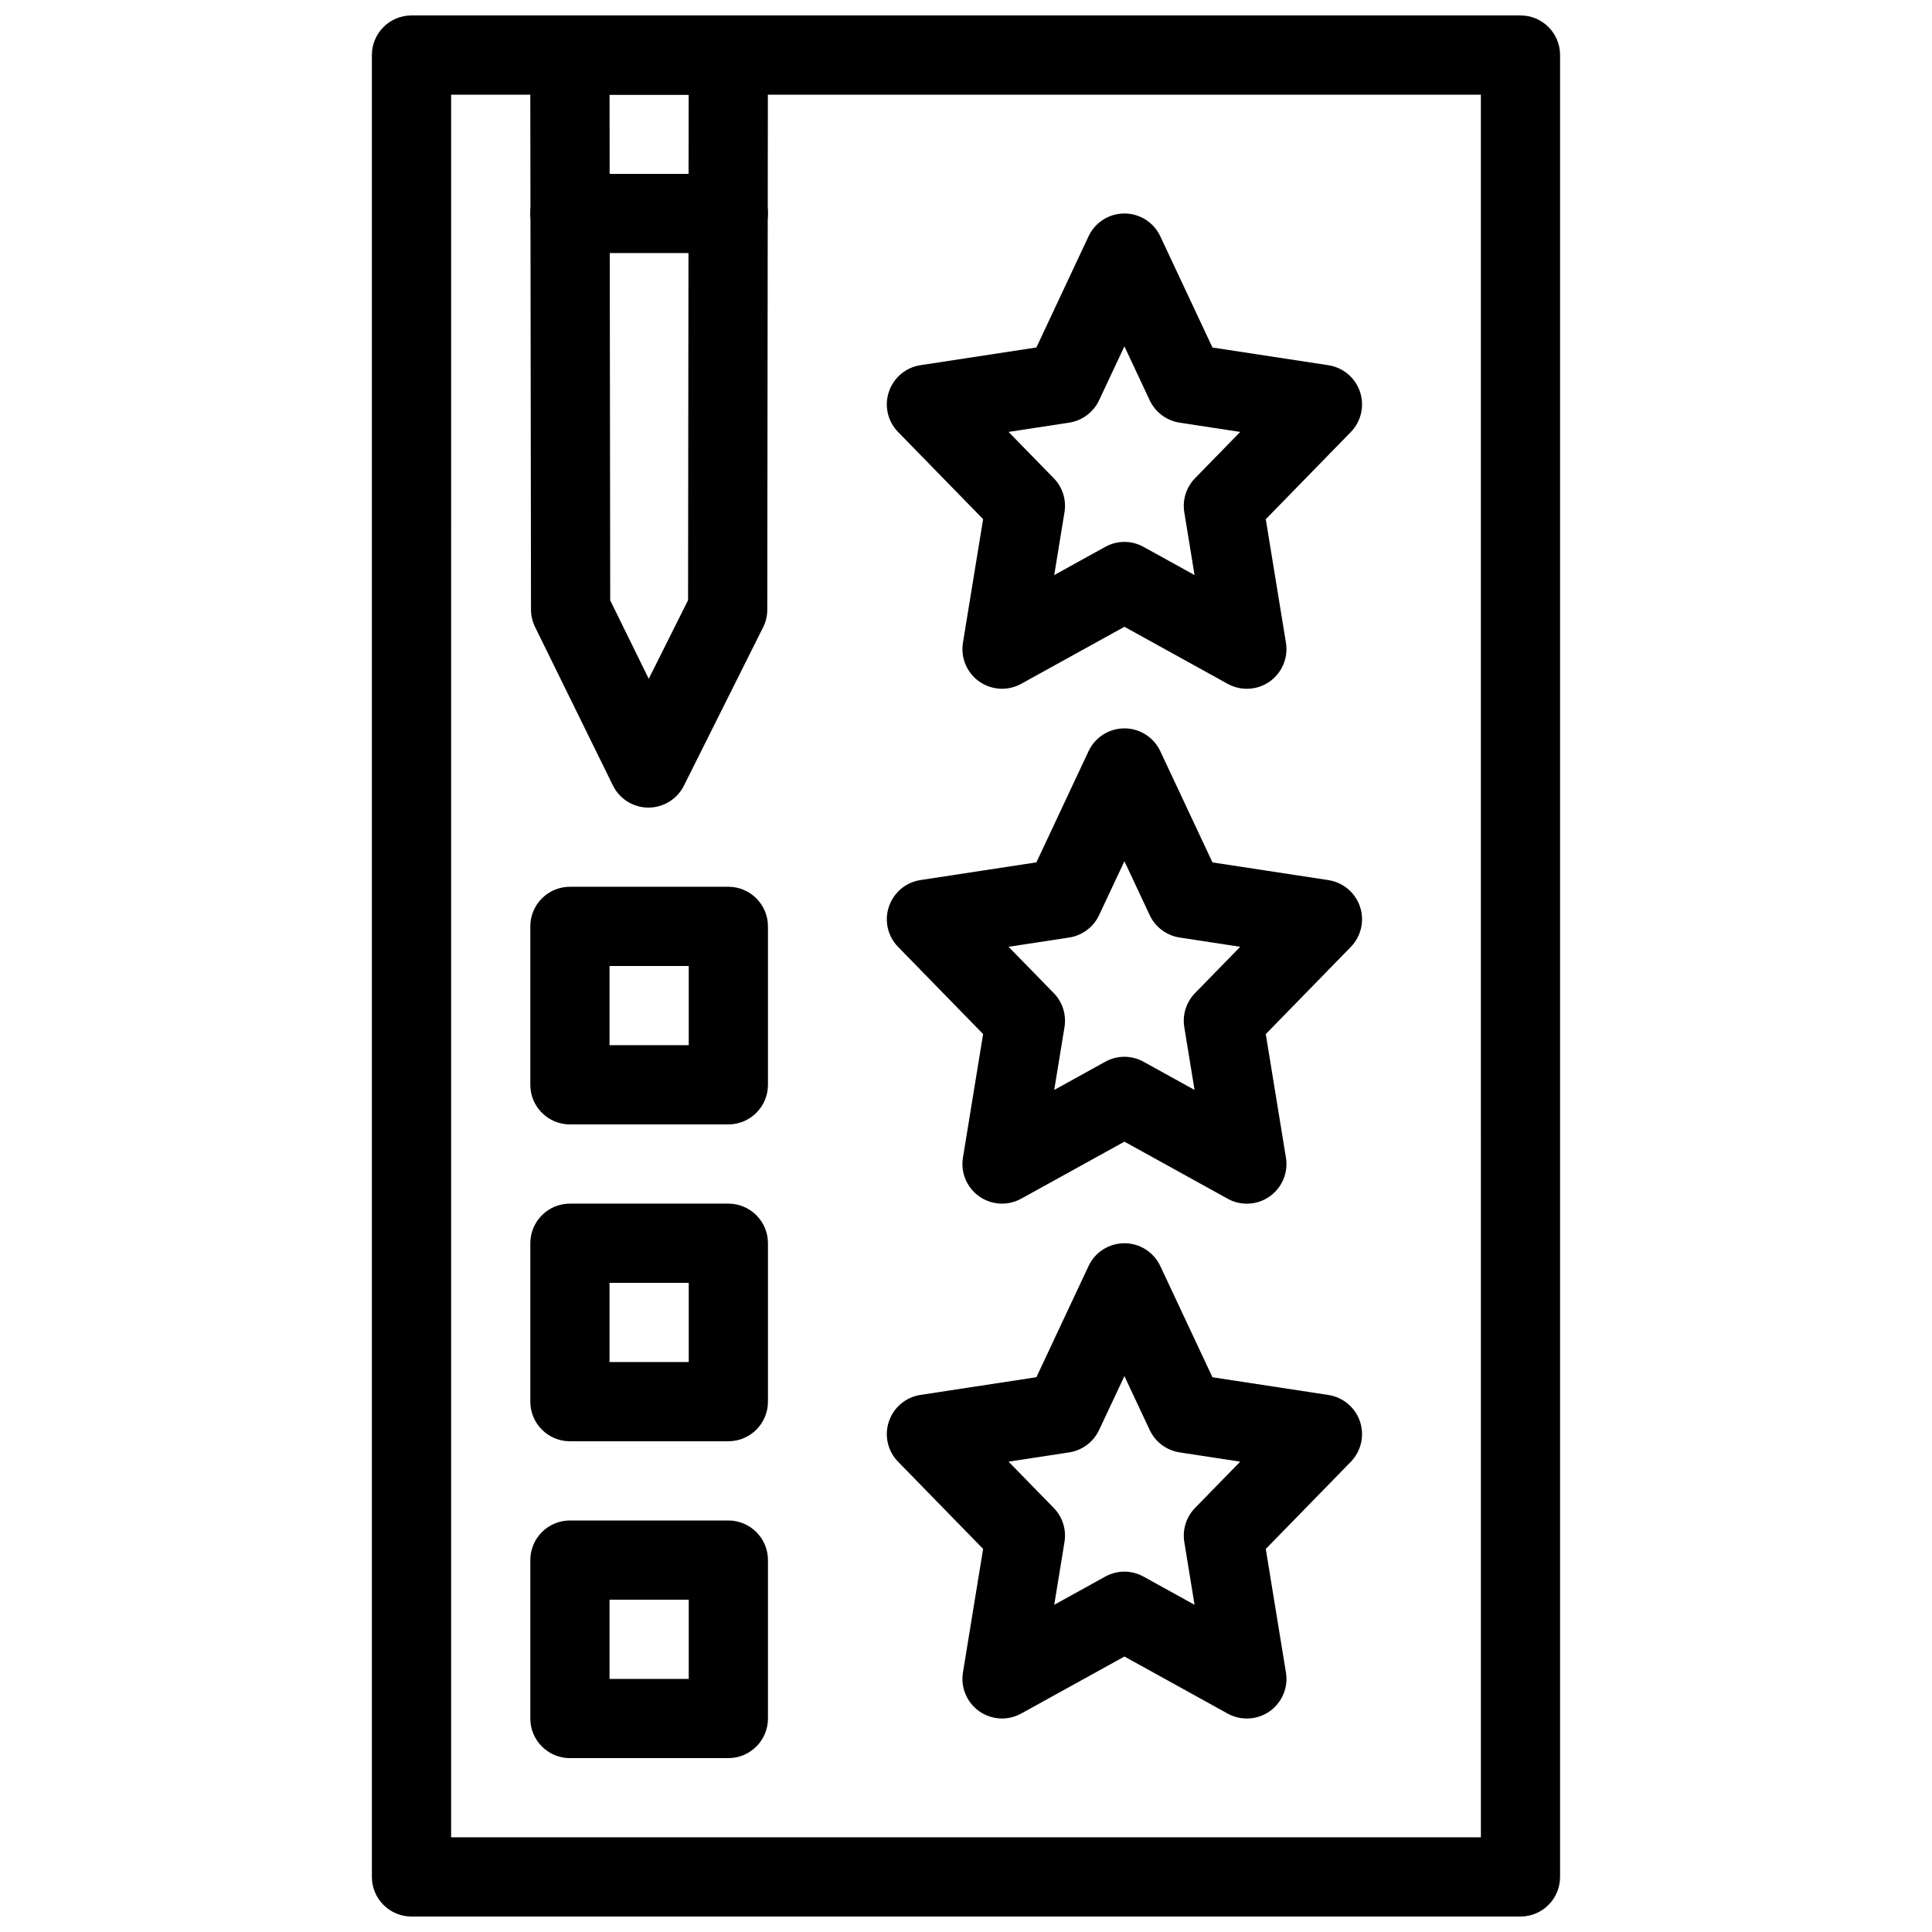
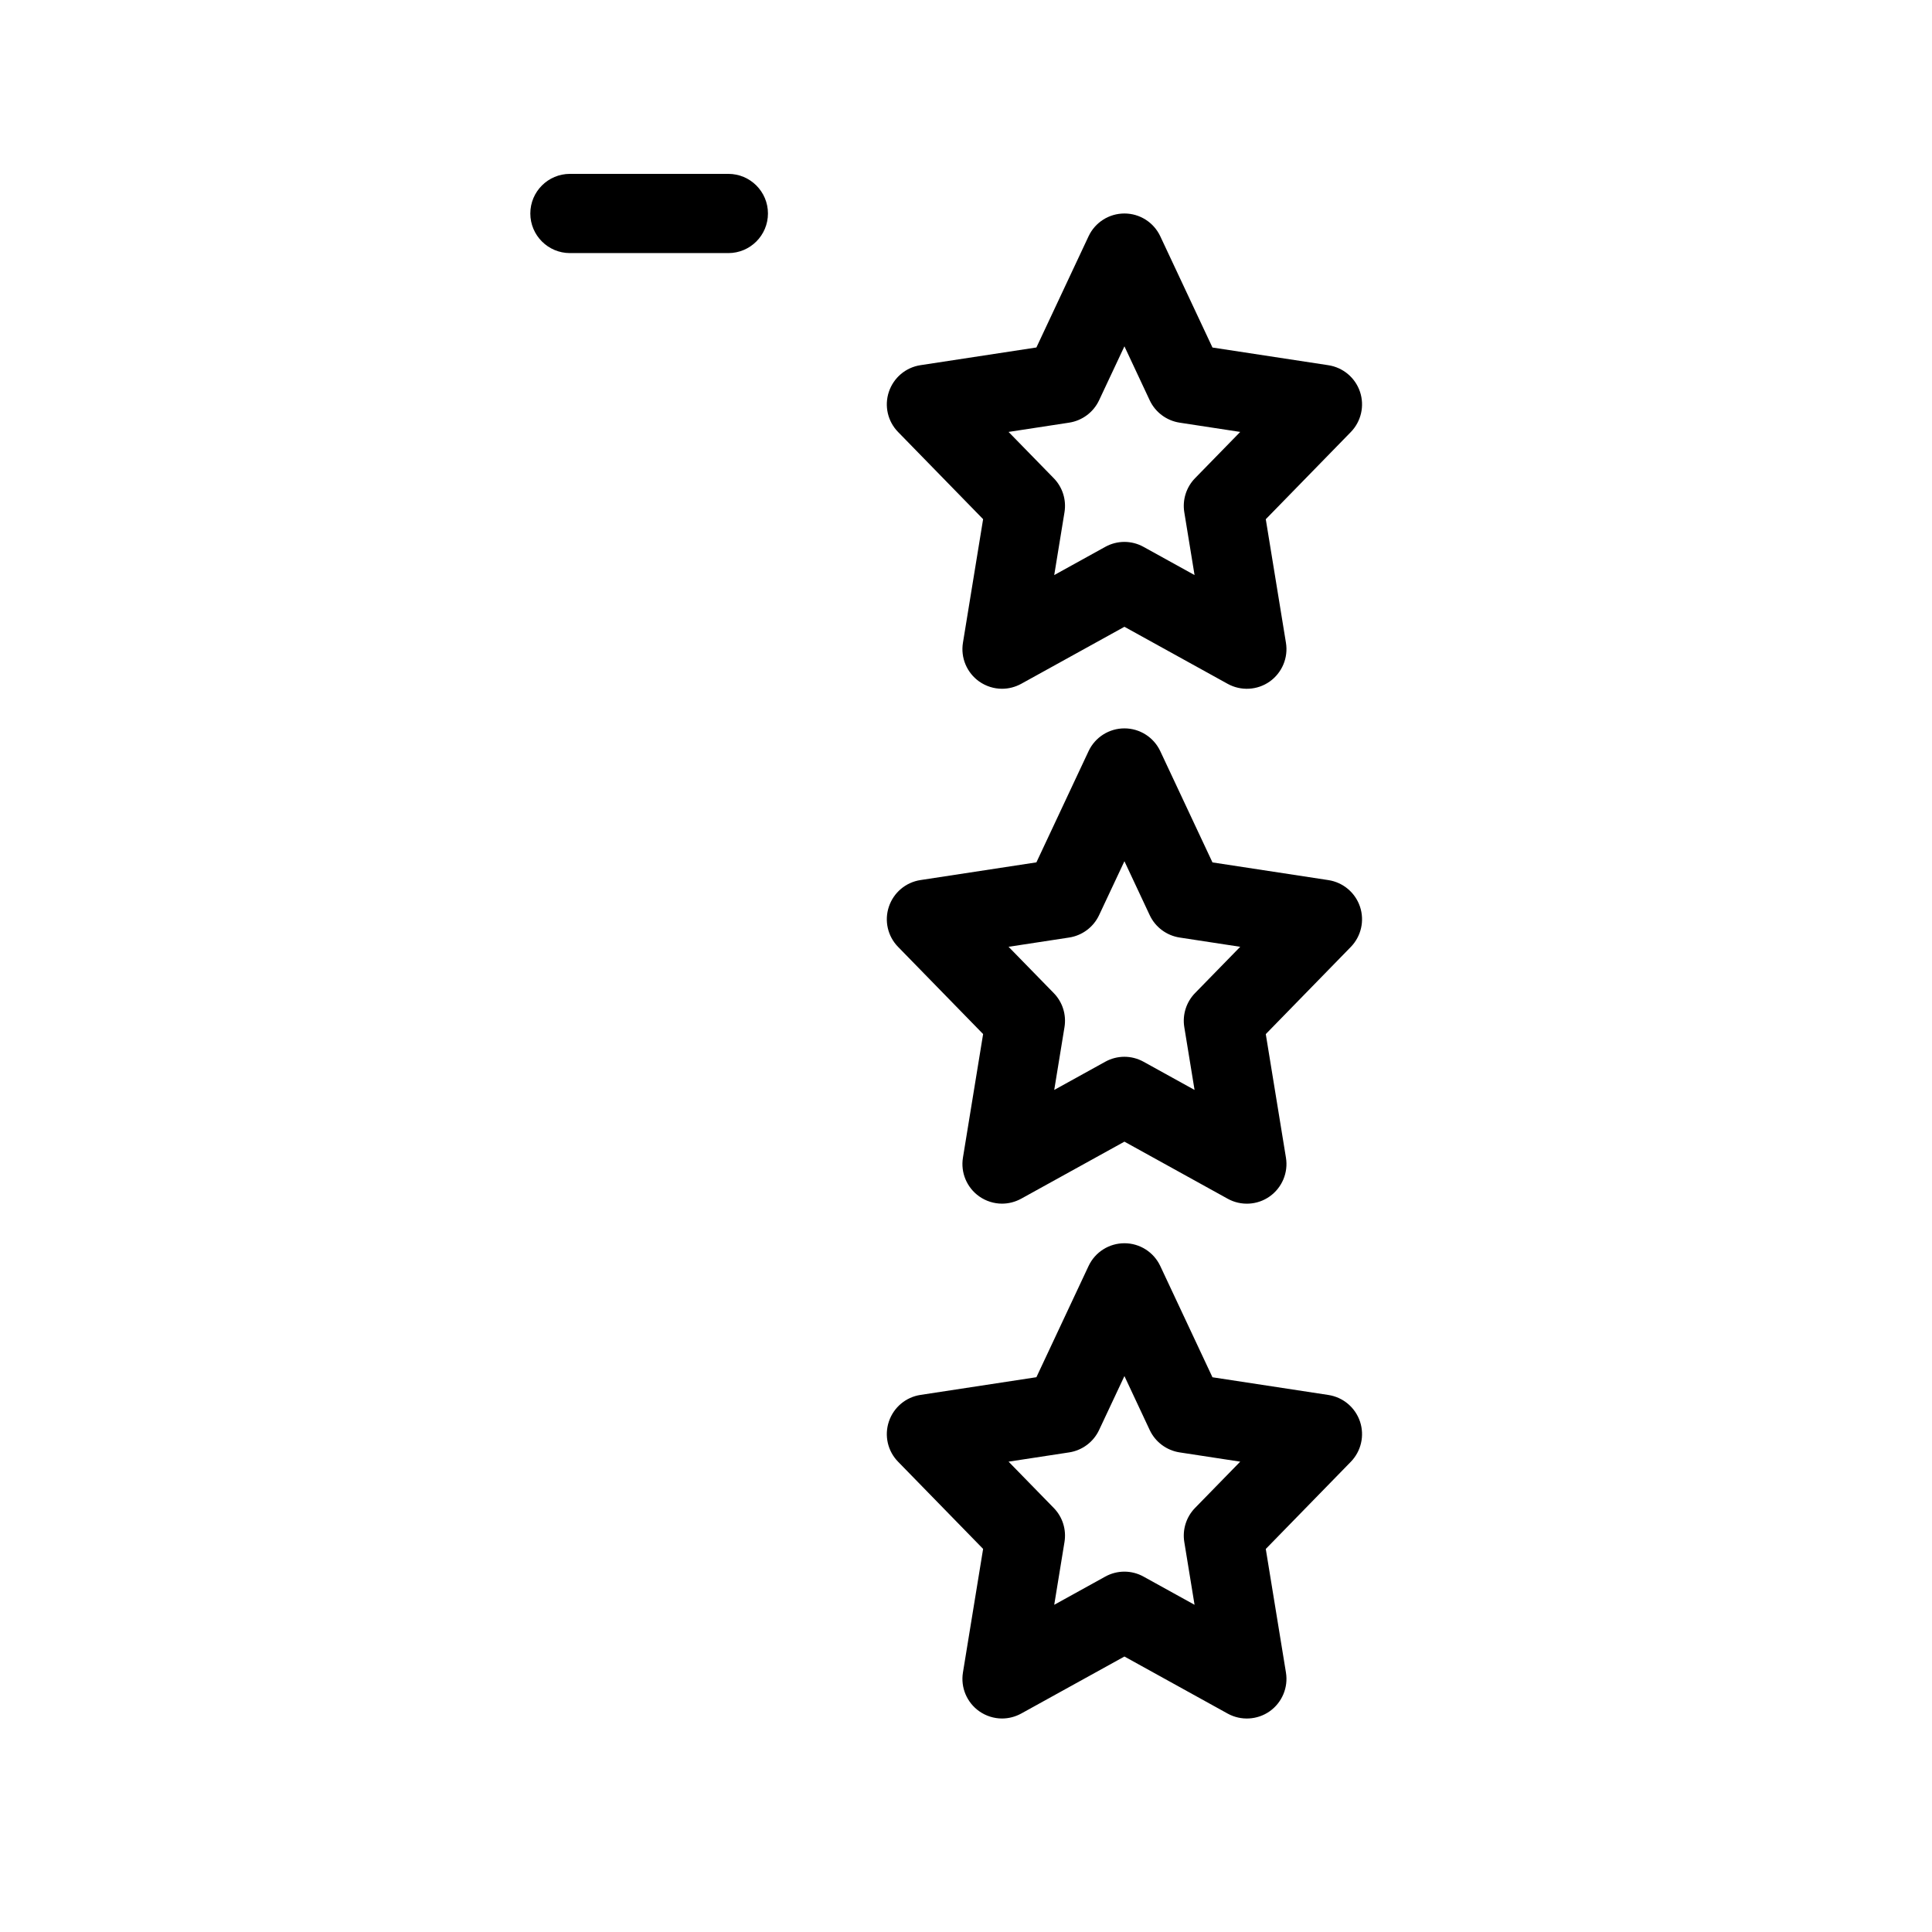
<svg xmlns="http://www.w3.org/2000/svg" width="800px" height="800px" version="1.1" viewBox="144 144 512 512">
  <defs>
    <clipPath id="b">
      <path d="m284 148.09h64v210.91h-64z" />
    </clipPath>
    <clipPath id="a">
      <path d="m242 148.09h316v503.81h-316z" />
    </clipPath>
  </defs>
  <g clip-path="url(#b)">
-     <path d="m315.84 358.02h-0.031c-3.988-0.012-7.629-2.289-9.383-5.867l-20.625-41.984c-0.703-1.438-1.082-3.012-1.082-4.609l-0.199-146.95c0-2.793 1.102-5.469 3.066-7.43 1.984-1.984 4.648-3.086 7.441-3.086h41.984c2.793 0 5.457 1.102 7.43 3.074 1.973 1.973 3.074 4.641 3.066 7.43l-0.168 146.95c0 1.625-0.379 3.234-1.102 4.68l-20.992 41.984c-1.785 3.562-5.426 5.809-9.406 5.809zm-10.129-54.926 10.211 20.793 10.422-20.836 0.16-133.96h-20.969zm31.121 2.445h0.105z" />
-   </g>
+     </g>
  <path d="m337.02 211.07h-41.984c-5.793 0-10.496-4.703-10.496-10.496s4.703-10.496 10.496-10.496h41.984c5.793 0 10.496 4.703 10.496 10.496s-4.703 10.496-10.496 10.496z" />
  <g clip-path="url(#a)">
-     <path d="m546.94 651.9h-293.89c-5.793 0-10.496-4.703-10.496-10.496v-482.82c0-5.793 4.703-10.496 10.496-10.496h293.89c5.805 0 10.496 4.703 10.496 10.496v482.82c-0.004 5.793-4.695 10.496-10.5 10.496zm-283.39-20.992h272.9l-0.004-461.82h-272.89z" />
-   </g>
-   <path d="m337.02 441.98h-41.984c-5.793 0-10.496-4.703-10.496-10.496v-41.984c0-5.793 4.703-10.496 10.496-10.496h41.984c5.793 0 10.496 4.703 10.496 10.496v41.984c0 5.793-4.703 10.496-10.496 10.496zm-31.488-20.992h20.992v-20.992h-20.992z" />
-   <path d="m337.02 525.95h-41.984c-5.793 0-10.496-4.703-10.496-10.496v-41.984c0-5.793 4.703-10.496 10.496-10.496h41.984c5.793 0 10.496 4.703 10.496 10.496v41.984c0 5.797-4.703 10.496-10.496 10.496zm-31.488-20.992h20.992v-20.992h-20.992z" />
-   <path d="m337.02 609.92h-41.984c-5.793 0-10.496-4.703-10.496-10.496v-41.984c0-5.793 4.703-10.496 10.496-10.496h41.984c5.793 0 10.496 4.703 10.496 10.496v41.984c0 5.797-4.703 10.496-10.496 10.496zm-31.488-20.992h20.992v-20.992h-20.992z" />
+     </g>
  <path d="m409.55 326.53c-2.121 0-4.242-0.652-6.047-1.922-3.285-2.32-4.965-6.309-4.312-10.277l5.344-32.746-22.535-23.102c-2.75-2.812-3.695-6.926-2.434-10.664 1.258-3.738 4.481-6.453 8.367-7.043l30.723-4.691 13.832-29.484c1.727-3.672 5.422-6.023 9.496-6.023s7.766 2.352 9.5 6.035l13.832 29.484 30.73 4.691c3.883 0.598 7.117 3.316 8.367 7.043s0.305 7.852-2.434 10.664l-22.535 23.102 5.344 32.746c0.652 3.969-1.039 7.957-4.312 10.277-3.285 2.32-7.621 2.539-11.125 0.609l-27.367-15.125-27.352 15.113c-1.598 0.871-3.34 1.312-5.082 1.312zm1.73-68.066 11.977 12.27c2.332 2.383 3.379 5.731 2.844 9.016l-2.719 16.648 13.52-7.473c3.16-1.754 6.992-1.754 10.148 0l13.52 7.473-2.719-16.648c-0.535-3.285 0.523-6.633 2.844-9.016l11.977-12.27-16.07-2.457c-3.453-0.535-6.422-2.75-7.914-5.918l-6.703-14.309-6.719 14.305c-1.492 3.168-4.461 5.383-7.914 5.918z" />
  <path d="m409.55 462.98c-2.121 0-4.242-0.652-6.047-1.922-3.285-2.32-4.965-6.309-4.312-10.277l5.344-32.746-22.535-23.102c-2.75-2.812-3.695-6.926-2.434-10.664 1.258-3.738 4.481-6.453 8.367-7.043l30.723-4.691 13.832-29.484c1.727-3.672 5.422-6.023 9.496-6.023s7.766 2.352 9.5 6.035l13.832 29.484 30.73 4.691c3.883 0.598 7.117 3.316 8.367 7.043 1.25 3.727 0.305 7.852-2.434 10.664l-22.535 23.102 5.344 32.746c0.652 3.969-1.039 7.957-4.312 10.277-3.273 2.32-7.621 2.551-11.125 0.609l-27.367-15.129-27.352 15.113c-1.598 0.875-3.34 1.316-5.082 1.316zm1.73-68.07 11.977 12.27c2.332 2.383 3.379 5.731 2.844 9.016l-2.719 16.648 13.52-7.473c3.16-1.754 6.992-1.754 10.148 0l13.52 7.473-2.719-16.648c-0.535-3.285 0.523-6.633 2.844-9.016l11.977-12.27-16.07-2.457c-3.453-0.535-6.422-2.75-7.914-5.918l-6.703-14.305-6.719 14.305c-1.492 3.168-4.461 5.383-7.914 5.918z" />
  <path d="m409.55 599.42c-2.121 0-4.242-0.652-6.047-1.922-3.285-2.32-4.965-6.309-4.312-10.277l5.344-32.746-22.535-23.102c-2.75-2.812-3.695-6.926-2.434-10.664 1.258-3.738 4.481-6.453 8.367-7.043l30.723-4.691 13.832-29.484c1.727-3.672 5.422-6.019 9.496-6.019s7.766 2.352 9.5 6.035l13.832 29.484 30.73 4.691c3.883 0.598 7.117 3.316 8.367 7.043 1.25 3.727 0.305 7.852-2.434 10.664l-22.535 23.102 5.344 32.746c0.652 3.969-1.039 7.957-4.312 10.277-3.285 2.309-7.621 2.539-11.125 0.609l-27.367-15.129-27.352 15.113c-1.598 0.871-3.34 1.312-5.082 1.312zm1.73-68.066 11.977 12.27c2.332 2.383 3.379 5.731 2.844 9.016l-2.719 16.648 13.52-7.473c3.16-1.754 6.992-1.754 10.148 0l13.52 7.473-2.719-16.648c-0.535-3.285 0.523-6.633 2.844-9.016l11.977-12.27-16.07-2.457c-3.453-0.535-6.422-2.75-7.914-5.918l-6.703-14.305-6.719 14.305c-1.492 3.168-4.461 5.383-7.914 5.918z" />
</svg>